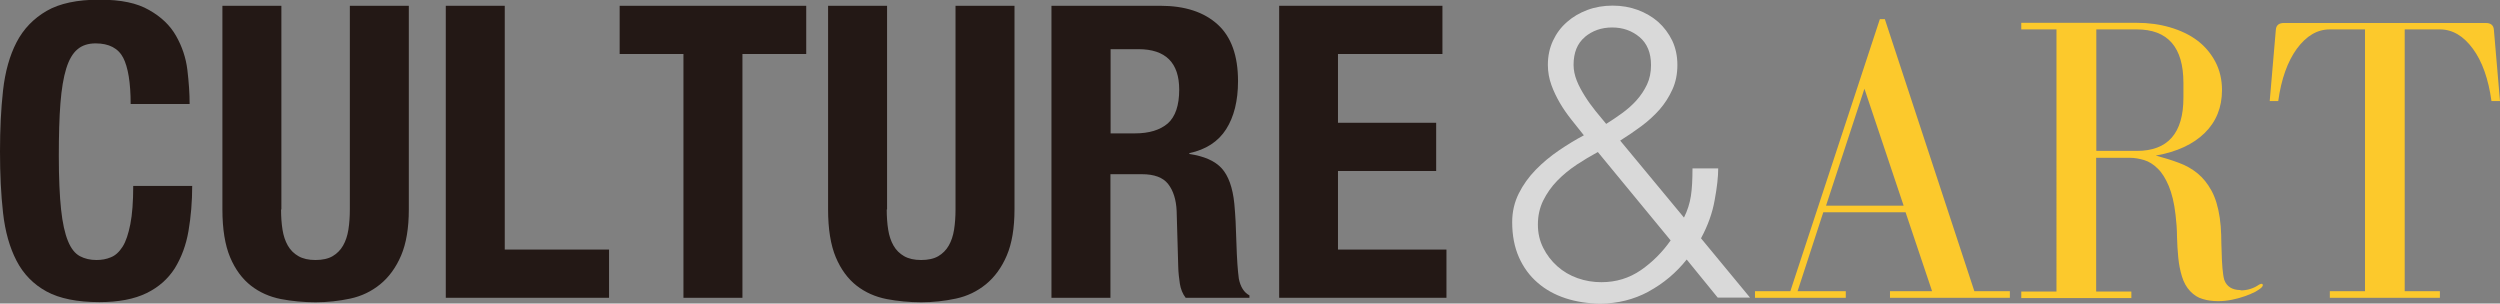
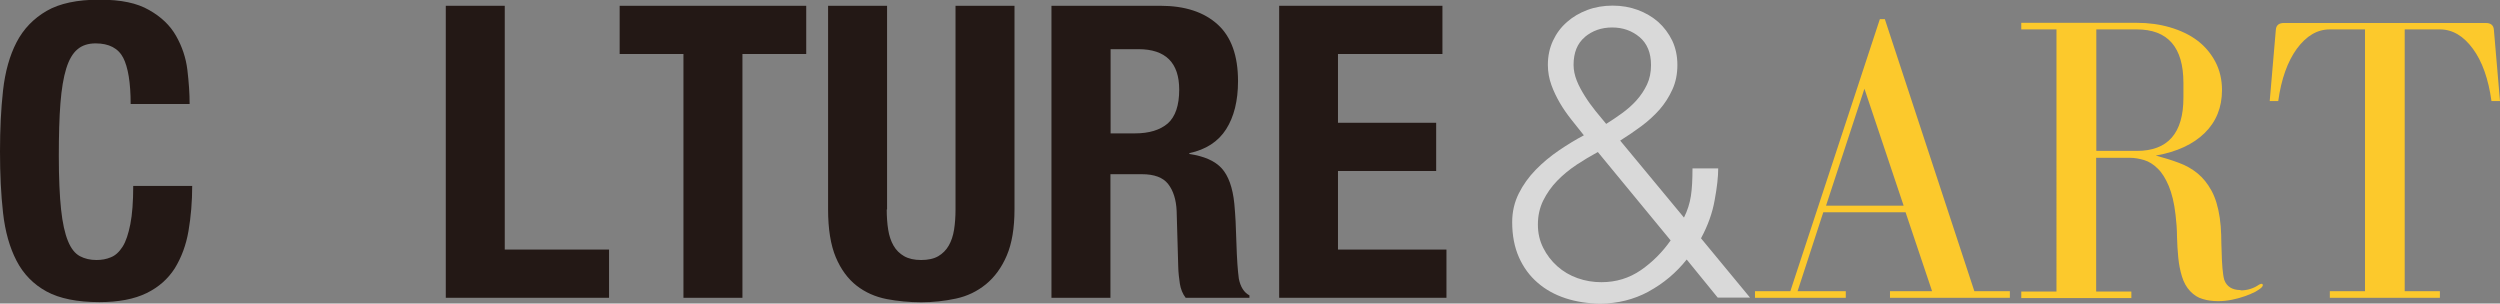
<svg xmlns="http://www.w3.org/2000/svg" id="_レイヤー_2" data-name="レイヤー 2" viewBox="0 0 155.57 18.89">
  <rect x="0" y="0" width="155.57" height="18.89" fill="#808080" stroke="none" />
  <defs>
    <style>
      .cls-1 {
        fill: #fcc92c;
      }

      .cls-2 {
        fill: #231815;
      }

      .cls-3 {
        fill: #fff;
        opacity: .7;
      }
    </style>
  </defs>
  <g id="gide">
    <g>
      <path class="cls-2" d="M7.67,3.6c-.31-.6-.89-.9-1.72-.9-.46,0-.84.12-1.13.37-.3.25-.53.65-.7,1.2-.17.55-.29,1.27-.36,2.16-.07.89-.1,1.98-.1,3.27,0,1.37.05,2.49.14,3.33.09.85.24,1.51.43,1.97.19.47.44.78.74.94.3.16.64.24,1.03.24.32,0,.62-.05.9-.17.28-.11.52-.33.73-.66s.36-.8.48-1.4c.12-.6.18-1.4.18-2.38h3.67c0,.98-.08,1.92-.23,2.8-.15.88-.44,1.65-.85,2.32-.42.66-1,1.18-1.76,1.55s-1.73.56-2.94.56c-1.37,0-2.47-.22-3.28-.66s-1.44-1.08-1.87-1.91c-.43-.83-.71-1.82-.84-2.98-.13-1.15-.19-2.43-.19-3.82s.06-2.64.19-3.81c.13-1.16.41-2.16.84-2.99.43-.83,1.06-1.48,1.87-1.95.81-.47,1.91-.7,3.28-.7s2.34.21,3.09.64c.75.42,1.32.96,1.69,1.62.37.65.61,1.36.7,2.11.09.76.14,1.46.14,2.12h-3.67c0-1.32-.16-2.29-.47-2.89Z" />
-       <path class="cls-2" d="M17.49,13.03c0,.46.03.88.09,1.26.06.38.17.71.33.99.16.28.38.5.66.66.28.16.63.24,1.06.24s.8-.08,1.07-.24c.27-.16.49-.38.65-.66.16-.28.27-.61.33-.99.06-.38.09-.8.09-1.26V.36h3.67v12.68c0,1.15-.16,2.11-.48,2.86s-.76,1.35-1.3,1.79c-.54.44-1.16.74-1.86.89s-1.42.23-2.16.23-1.47-.07-2.16-.2c-.7-.14-1.32-.41-1.86-.83-.54-.42-.98-1.01-1.3-1.77-.32-.76-.48-1.76-.48-2.98V.36h3.67v12.68Z" />
      <path class="cls-2" d="M27.74.36h3.67v15.17h6.49v3h-10.16V.36Z" />
      <path class="cls-2" d="M50.17,3.36h-3.97v15.17h-3.67V3.36h-3.97V.36h11.61v3Z" />
      <path class="cls-2" d="M55.18,13.03c0,.46.03.88.09,1.26.06.38.17.71.33.99.16.28.38.5.66.66.28.16.63.24,1.06.24s.8-.08,1.07-.24c.27-.16.49-.38.65-.66.16-.28.27-.61.33-.99.06-.38.09-.8.09-1.26V.36h3.67v12.68c0,1.15-.16,2.11-.48,2.86s-.76,1.35-1.3,1.79c-.54.44-1.16.74-1.86.89s-1.42.23-2.16.23-1.47-.07-2.16-.2c-.7-.14-1.32-.41-1.86-.83-.54-.42-.98-1.01-1.3-1.77-.32-.76-.48-1.76-.48-2.98V.36h3.67v12.68Z" />
      <path class="cls-2" d="M72.21.36c1.53,0,2.71.39,3.56,1.16.85.77,1.27,1.95,1.27,3.53,0,1.22-.25,2.22-.74,2.99-.49.77-1.26,1.27-2.29,1.49v.05c.92.14,1.59.43,2.01.89.42.46.69,1.2.79,2.21.03.34.06.71.08,1.11.02.4.03.84.05,1.34.03.97.08,1.71.15,2.21.1.51.32.86.66,1.04v.15h-3.97c-.19-.25-.31-.55-.36-.88-.05-.33-.09-.67-.1-1.03l-.1-3.49c-.03-.71-.21-1.27-.53-1.68-.32-.41-.87-.61-1.63-.61h-1.96v7.69h-3.67V.36h6.77ZM70.63,8.3c.88,0,1.56-.21,2.04-.62.47-.42.71-1.12.71-2.1,0-1.68-.85-2.52-2.54-2.52h-1.73v5.24h1.53Z" />
      <path class="cls-2" d="M89.75,3.36h-6.49v4.28h6.11v3h-6.11v4.89h6.75v3h-10.41V.36h10.16v3Z" />
      <path class="cls-3" d="M102.58,18.15c-.92.49-1.91.74-2.98.74-.78,0-1.51-.11-2.18-.33-.67-.22-1.25-.54-1.74-.97-.49-.42-.88-.95-1.16-1.58-.28-.63-.42-1.36-.42-2.19,0-.64.14-1.24.41-1.78.27-.54.62-1.03,1.06-1.48.43-.44.91-.84,1.44-1.2.53-.36,1.04-.67,1.55-.94-.25-.32-.51-.65-.78-.98-.26-.33-.5-.67-.71-1.03-.21-.36-.39-.73-.53-1.12-.14-.39-.22-.81-.22-1.25,0-.56.11-1.06.32-1.51.21-.45.5-.84.87-1.16.36-.32.79-.57,1.27-.75.48-.18,1.01-.27,1.57-.27s1.08.09,1.57.27c.48.18.91.43,1.27.75.36.32.65.71.87,1.16.21.45.32.95.32,1.51s-.1,1.07-.31,1.53-.47.87-.8,1.25c-.33.37-.71.72-1.13,1.03-.42.31-.87.62-1.32.9l3.97,4.79c.22-.44.36-.89.43-1.34.07-.45.1-1.02.1-1.72h1.6c0,.51-.07,1.17-.22,1.97-.14.81-.43,1.6-.85,2.38l3.05,3.69h-2.01l-1.93-2.37c-.66.83-1.45,1.49-2.37,1.99ZM98.1,10.26c-.44.29-.84.62-1.2.99-.36.37-.65.79-.87,1.23-.22.45-.33.95-.33,1.49s.11,1.01.33,1.45c.22.44.51.82.88,1.15.36.32.78.57,1.26.74.48.17.97.25,1.48.25.92,0,1.73-.25,2.46-.75.72-.5,1.34-1.12,1.85-1.85l-4.53-5.5c-.44.24-.88.5-1.32.79ZM98.63,2.3c-.48.4-.71.98-.71,1.74,0,.32.07.65.2.98s.31.65.51.97.42.62.66.92c.24.3.46.56.66.8.32-.2.65-.42.98-.66.33-.24.63-.5.9-.8.27-.3.49-.63.66-.99.17-.36.25-.77.25-1.21,0-.76-.24-1.34-.71-1.74-.48-.4-1.04-.6-1.71-.6s-1.23.2-1.71.6Z" />
      <path class="cls-1" d="M111.41,18.12l5.57-16.93h.31l5.57,16.93h2.21v.41h-7.46v-.41h2.62l-1.65-4.91h-5.12l-1.6,4.91h3v.41h-5.65v-.41h2.19ZM113.62,12.8h4.84l-2.44-7.28-2.39,7.28Z" />
      <path class="cls-1" d="M139.43,18.07c.42,0,.81-.12,1.15-.36.07-.03.12-.05.15-.05.05,0,.08.03.08.08s-.03.1-.08.15c-.08.08-.22.17-.39.27-.18.09-.39.18-.64.27-.25.09-.51.16-.8.22-.29.06-.58.09-.87.09-.34,0-.66-.04-.95-.13-.3-.08-.56-.25-.78-.48-.24-.25-.41-.56-.52-.92-.11-.36-.19-.75-.23-1.17-.04-.42-.07-.87-.08-1.32,0-.46-.04-.91-.09-1.35-.08-.73-.23-1.33-.42-1.79-.2-.47-.42-.83-.69-1.09-.26-.26-.55-.44-.85-.53-.31-.09-.59-.14-.87-.14h-2.11v8.32h2.19v.41h-6.85v-.41h2.19V1.83h-2.19v-.41h7.18c.73,0,1.42.09,2.07.28.65.19,1.22.46,1.69.81.48.36.85.8,1.13,1.32.28.53.42,1.12.42,1.78,0,1.07-.36,1.96-1.07,2.66-.71.7-1.73,1.18-3.05,1.41.51.14.98.28,1.43.45.44.16.83.38,1.17.66.34.28.63.64.87,1.08.24.44.41,1,.51,1.68.05.34.08.7.09,1.07,0,.37.02.74.03,1.09,0,.36.03.69.05.99.03.31.06.54.11.71.15.42.49.64,1.02.64ZM132.97,9.39c1.93,0,2.9-1.1,2.9-3.31v-.92c0-2.22-.97-3.33-2.9-3.33h-2.52v7.56h2.52Z" />
      <path class="cls-1" d="M151.83,18.12v.41h-6.85v-.41h2.19V1.83h-2.19c-.78,0-1.46.4-2.05,1.2-.58.8-.97,1.88-1.16,3.26h-.53l.38-4.43c.02-.29.19-.43.51-.43h12.55c.32,0,.49.14.51.43l.38,4.43h-.53c-.19-1.37-.57-2.46-1.16-3.26-.59-.8-1.27-1.2-2.05-1.2h-2.19v16.29h2.19Z" />
    </g>
  </g>
</svg>